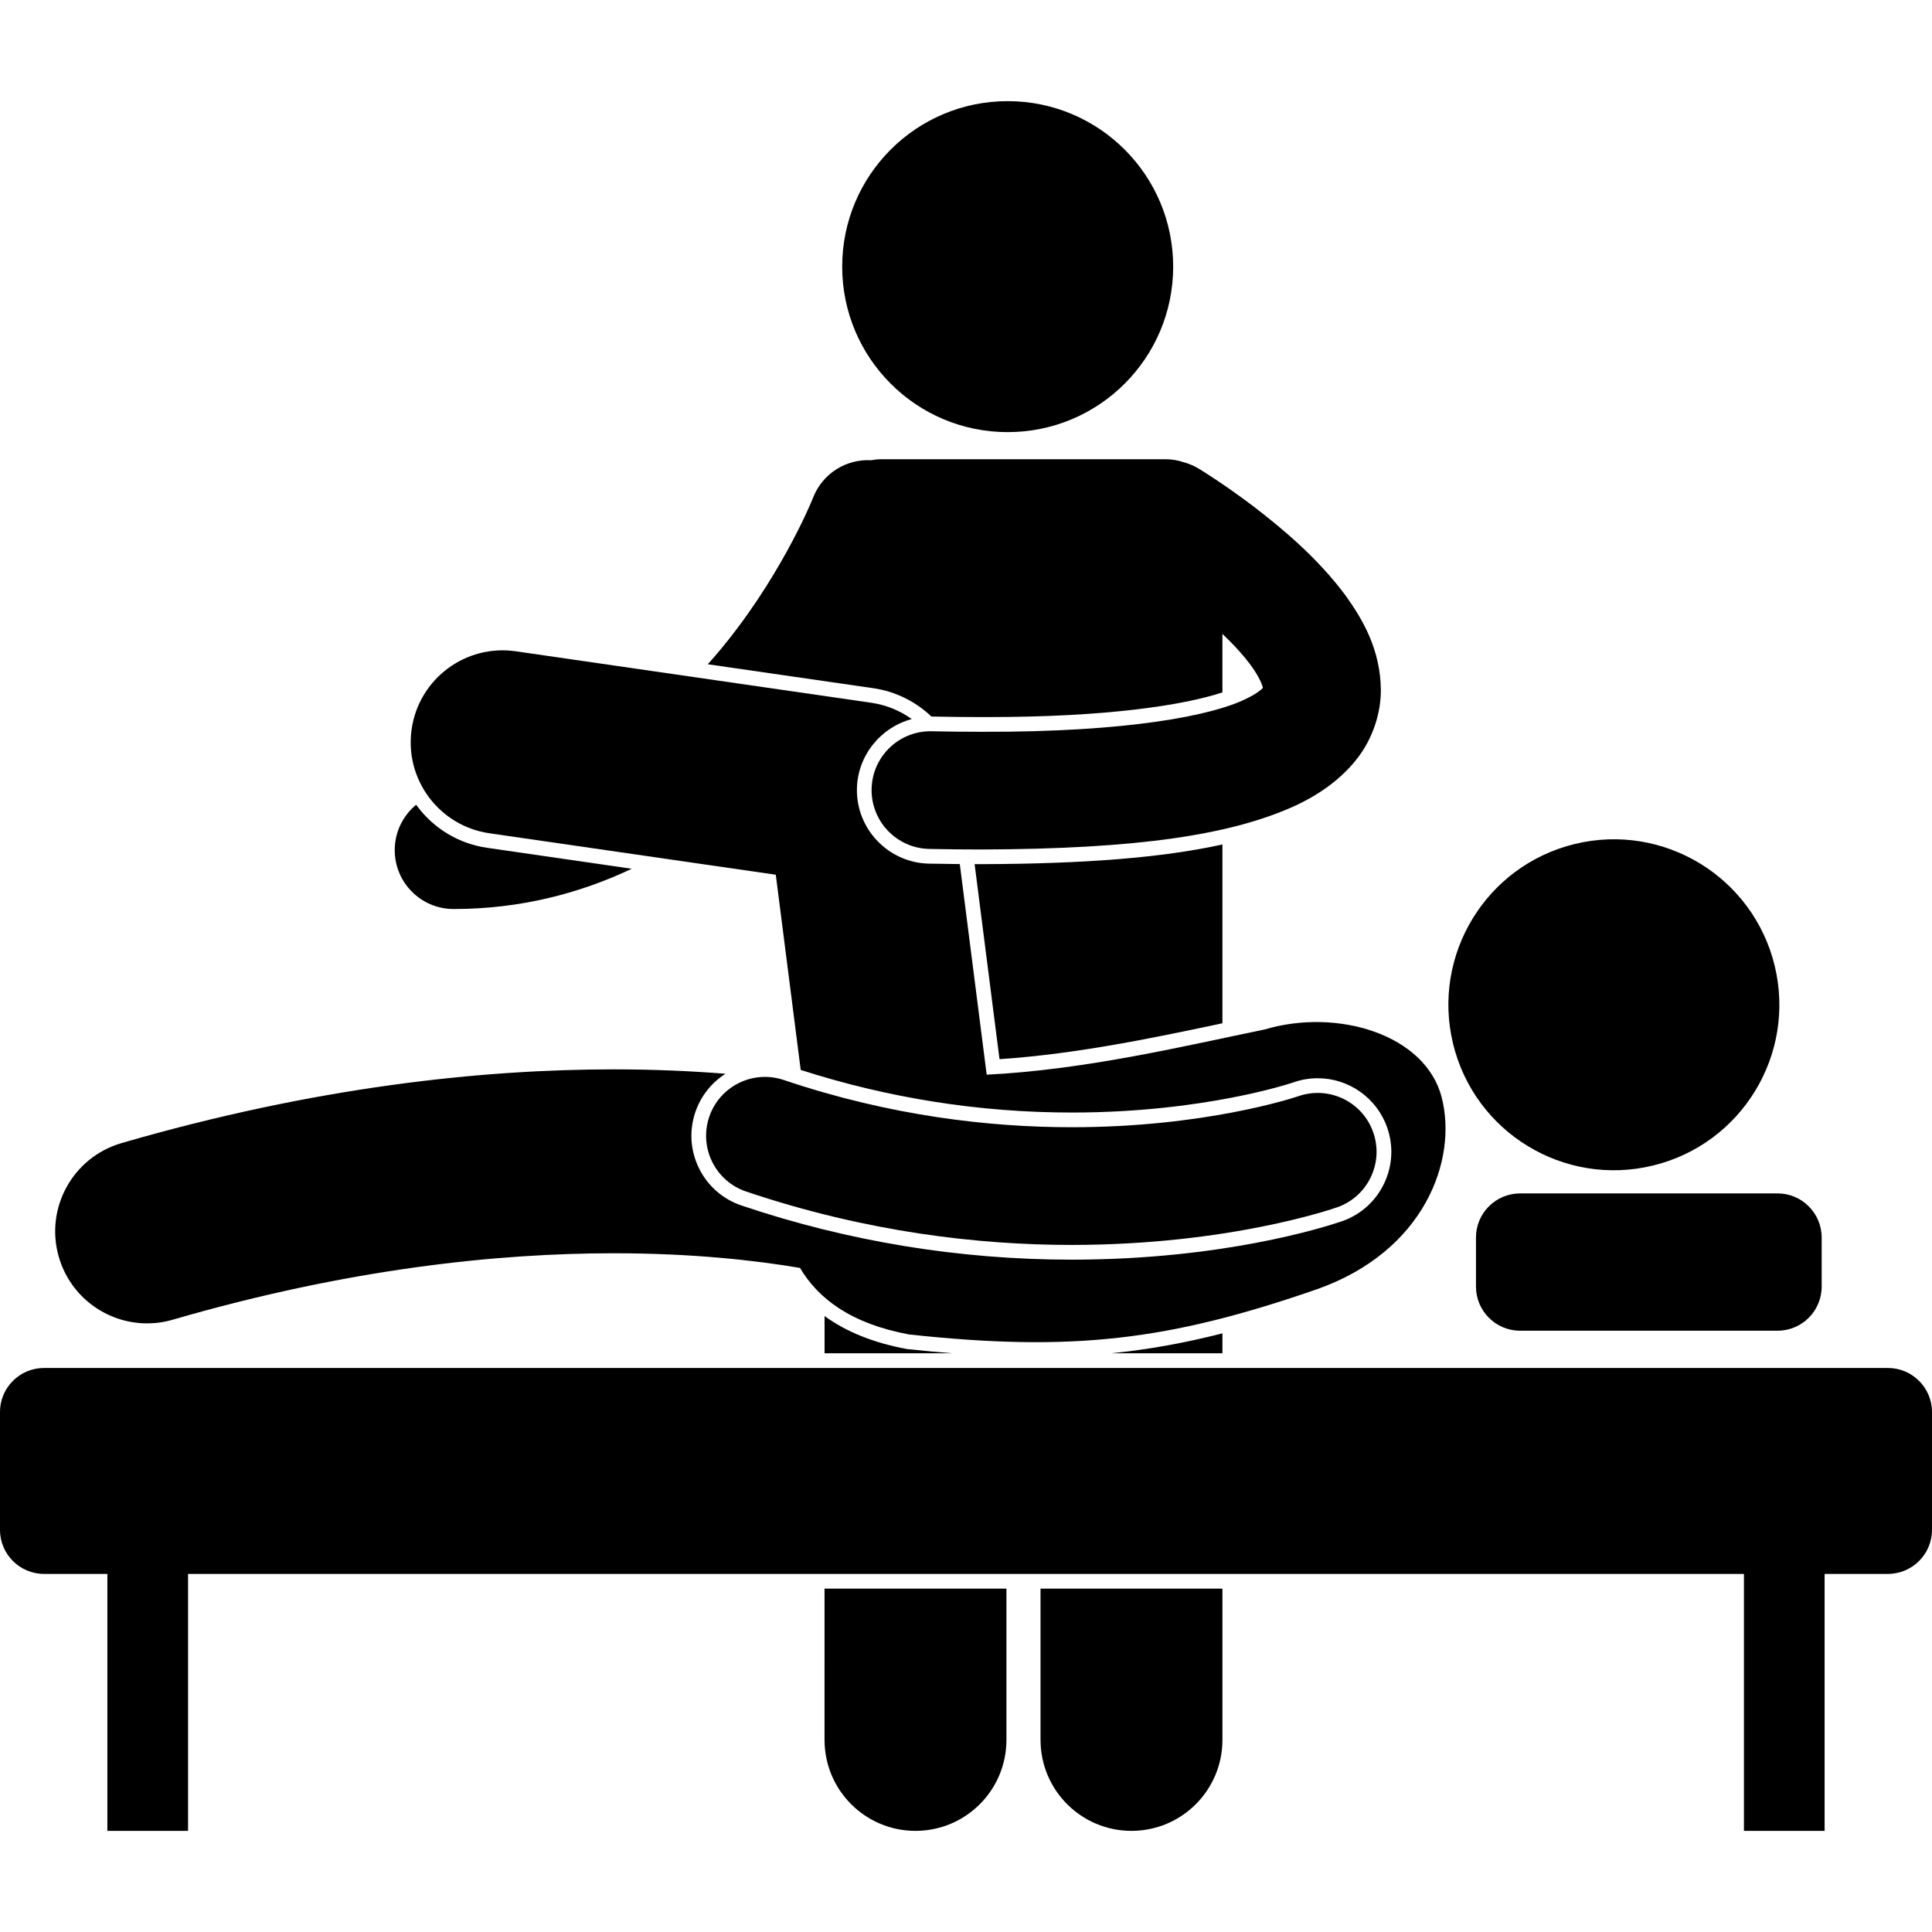
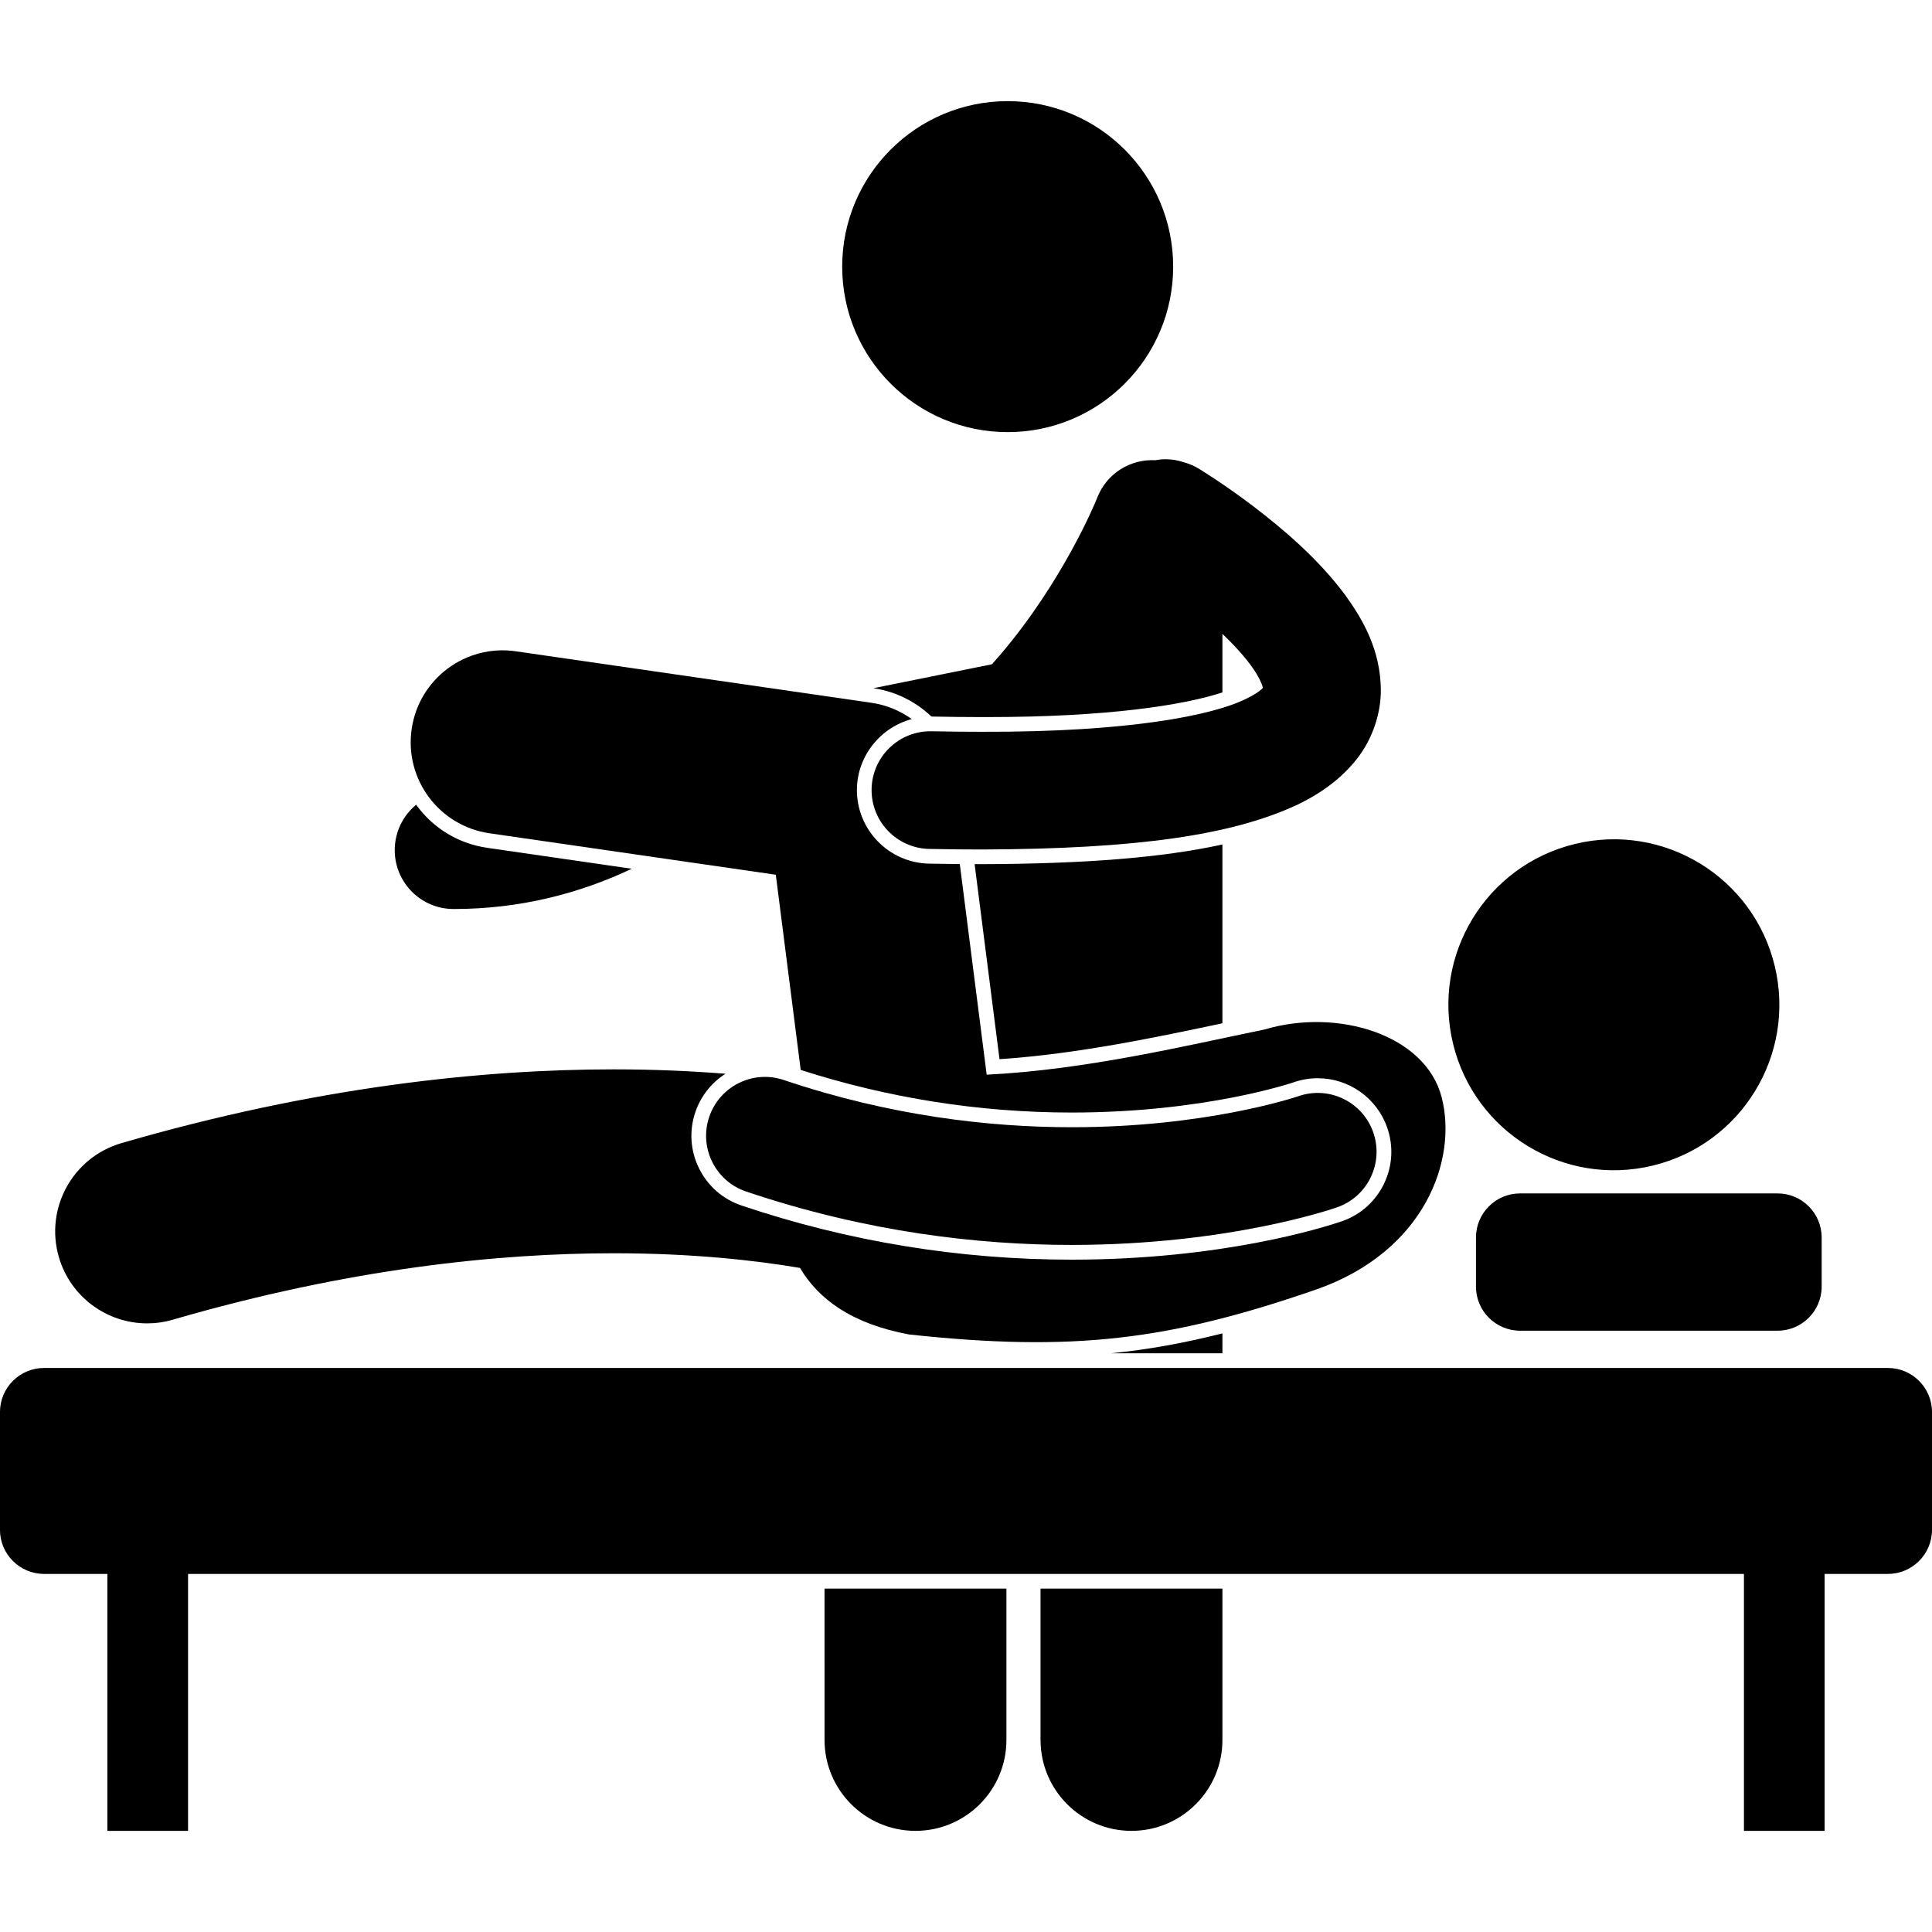
<svg xmlns="http://www.w3.org/2000/svg" width="1200pt" height="1200pt" version="1.1" viewBox="0 0 1200 1200">
  <g>
    <path d="m512.14 1080.7c0 31.195 25.297 56.48 56.48 56.48 31.195 0 56.488-25.285 56.488-56.48v-93.969h-112.98l0.004 93.969z" />
-     <path d="m563.71 837.95-0.344-0.047-0.344-0.055c-20.461-3.797-37.449-10.648-50.871-20.434v23.121h79.211c-8.852-0.699-18.023-1.547-27.652-2.586z" />
    <path d="m646.3 1080.7c0 31.195 25.297 56.48 56.48 56.48 31.195 0 56.488-25.285 56.488-56.48v-93.969h-112.98v93.969z" />
    <path d="m759.27 840.54v-12.363c-24.121 6.125-46.547 10.125-69.102 12.363z" />
    <path d="m609.75 536.75h-0.035c-1.43 0-2.906-0.008-4.363-0.016l15.461 121.14c48.371-3.215 98.027-13.723 138.45-22.305v-111.05c-37.309 8.199-85.133 12.012-149.52 12.227z" />
    <path d="m259.11 500.7c-0.215-0.289-0.387-0.594-0.598-0.887-8.141 6.703-13.336 16.859-13.336 28.23 0 20.184 16.359 36.559 36.543 36.559h0.25c41.168 0 78.273-9.766 110.43-25.004l-89.711-12.988c-17.516-2.535-33-11.734-43.582-25.91z" />
-     <path d="m542.48 427.46c13.883 2.004 26.348 8.375 36.051 17.598h0.305c10.328 0.207 20.258 0.32 29.73 0.32h5.223c73.504 0 121.23-7.309 145.47-15.312v-36.34c7.516 7.141 14.199 14.52 18.645 20.906 1.914 2.723 3.371 5.199 4.438 7.297 0.484 0.961 0.914 1.863 1.219 2.633 0.496 1.238 0.738 2.129 0.859 2.715-1.098 1.156-4.004 3.672-10.316 6.691h-0.004c-20.508 10.316-73.086 20.867-164.38 20.551-9.887 0.008-20.246-0.105-31.074-0.32-20.18-0.41-36.867 15.625-37.277 35.801-0.402 20.184 15.625 36.871 35.812 37.285 11.262 0.227 22.105 0.344 32.543 0.344 96.496-0.32 155.42-8.887 195.82-27.68 0.047-0.02 0.082-0.031 0.129-0.055 10.242-4.922 19.465-10.809 27.371-18.051 3.606-3.309 6.961-6.867 9.973-10.789 9.664-12.387 14.816-28.371 14.648-42.922-0.359-24.438-10.844-42.871-22.043-58.43-17.27-23.238-39.48-41.746-57.77-55.703-18.277-13.801-32.613-22.496-33.34-22.941-2.996-1.812-6.16-3.117-9.375-3.988-3.519-1.176-7.269-1.836-11.18-1.836h-176.5c-2.191 0-4.336 0.227-6.418 0.613-15.34-0.824-30.148 8.141-36.008 23.238h-0.008l-0.074 0.188c-1.477 3.859-21.691 52.168-59.906 97.109-1.758 2.078-3.594 4.133-5.426 6.195z" />
+     <path d="m542.48 427.46c13.883 2.004 26.348 8.375 36.051 17.598h0.305c10.328 0.207 20.258 0.32 29.73 0.32h5.223c73.504 0 121.23-7.309 145.47-15.312v-36.34c7.516 7.141 14.199 14.52 18.645 20.906 1.914 2.723 3.371 5.199 4.438 7.297 0.484 0.961 0.914 1.863 1.219 2.633 0.496 1.238 0.738 2.129 0.859 2.715-1.098 1.156-4.004 3.672-10.316 6.691h-0.004c-20.508 10.316-73.086 20.867-164.38 20.551-9.887 0.008-20.246-0.105-31.074-0.32-20.18-0.41-36.867 15.625-37.277 35.801-0.402 20.184 15.625 36.871 35.812 37.285 11.262 0.227 22.105 0.344 32.543 0.344 96.496-0.32 155.42-8.887 195.82-27.68 0.047-0.02 0.082-0.031 0.129-0.055 10.242-4.922 19.465-10.809 27.371-18.051 3.606-3.309 6.961-6.867 9.973-10.789 9.664-12.387 14.816-28.371 14.648-42.922-0.359-24.438-10.844-42.871-22.043-58.43-17.27-23.238-39.48-41.746-57.77-55.703-18.277-13.801-32.613-22.496-33.34-22.941-2.996-1.812-6.16-3.117-9.375-3.988-3.519-1.176-7.269-1.836-11.18-1.836c-2.191 0-4.336 0.227-6.418 0.613-15.34-0.824-30.148 8.141-36.008 23.238h-0.008l-0.074 0.188c-1.477 3.859-21.691 52.168-59.906 97.109-1.758 2.078-3.594 4.133-5.426 6.195z" />
    <path d="m728.68 165.61c0 56.773-46.023 102.79-102.79 102.79s-102.79-46.02-102.79-102.79c0-56.77 46.02-102.79 102.79-102.79s102.79 46.02 102.79 102.79" />
    <path d="m1102.3 599.91c13.348 55.172-20.551 110.71-75.723 124.06-55.168 13.352-110.71-20.551-124.06-75.719-13.348-55.168 20.555-110.71 75.723-124.06 55.168-13.348 110.71 20.551 124.06 75.719" />
    <path d="m818.11 800.73c66.691-23.574 87.383-80.289 77.328-119.21-10.059-38.914-64.625-55.59-109.97-42.09-47.723 9.773-110.91 25.07-172.62 28.074l-16.699-130.81c-6.203-0.055-12.59-0.141-19.133-0.277-25.188-0.508-45.266-21.418-44.766-46.594 0.422-20.676 14.875-38.07 34.055-43.191-7.266-5.211-15.797-8.781-25.109-10.129l-220.82-31.977c-31.211-4.523-60.188 17.121-64.691 48.336-4.527 31.211 17.109 60.188 48.332 64.699l177.84 25.754 15.477 121.24c54.441 17.496 111.04 26.461 168.37 26.461 82.68 0 137.12-18.543 137.66-18.73 4.93-1.727 9.996-2.578 15.105-2.578 19.355 0 36.684 12.281 43.105 30.551 4.047 11.512 3.371 23.906-1.914 34.914-5.277 11-14.523 19.289-26.035 23.328-11.895 4.051-74.746 23.863-167.91 23.898-69.953 0-138.98-11.324-205.17-33.648-11.559-3.902-20.914-12.07-26.328-23.008-5.426-10.938-6.258-23.316-2.356-34.887 3.418-10.148 10.164-18.453 18.754-23.926-20.953-1.668-44.082-2.727-69.422-2.731-81.637 0-185.3 10.805-305.73 45.809-30.289 8.801-47.711 40.48-38.91 70.77 7.258 24.961 30.066 41.191 54.816 41.191 5.277 0 10.641-0.734 15.961-2.285h-0.008c109.63-31.844 202.25-41.254 273.87-41.262 48.824 0 87.84 4.391 115.7 9.105 11.312 19.062 31.629 34.633 67.816 41.344 101.57 10.934 161.5 3.734 253.4-28.145z" />
    <path d="m440.49 693.77c-6.445 19.125 3.82 39.855 22.953 46.312 74.801 25.227 144.39 33.164 202.24 33.164 97.75-0.043 162.14-22.457 164.88-23.379 19.047-6.688 29.055-27.547 22.367-46.594-6.68-19.008-27.492-29.023-46.508-22.395l-0.09 0.027c-2.656 0.918-58.234 19.277-140.64 19.238-51.207 0-112.72-7.016-178.89-29.336-19.125-6.441-39.867 3.836-46.309 22.961z" />
    <path d="m944.16 741.25c-15.141 0-27.41 12.27-27.41 27.41v30.453c0 15.141 12.27 27.41 27.41 27.41h159.9c15.137 0 27.41-12.27 27.41-27.41v-30.453c0-15.141-12.277-27.41-27.41-27.41z" />
    <path d="m27.41 977.59h39.285v159.59h50.113v-159.59h966.38v159.59h50.113v-159.59h39.289c15.141 0 27.41-12.281 27.41-27.41v-73.098c0-15.141-12.27-27.41-27.41-27.41l-1145.2-0.004c-15.141 0-27.41 12.27-27.41 27.41v73.098c0 15.137 12.27 27.414 27.41 27.414z" />
  </g>
</svg>